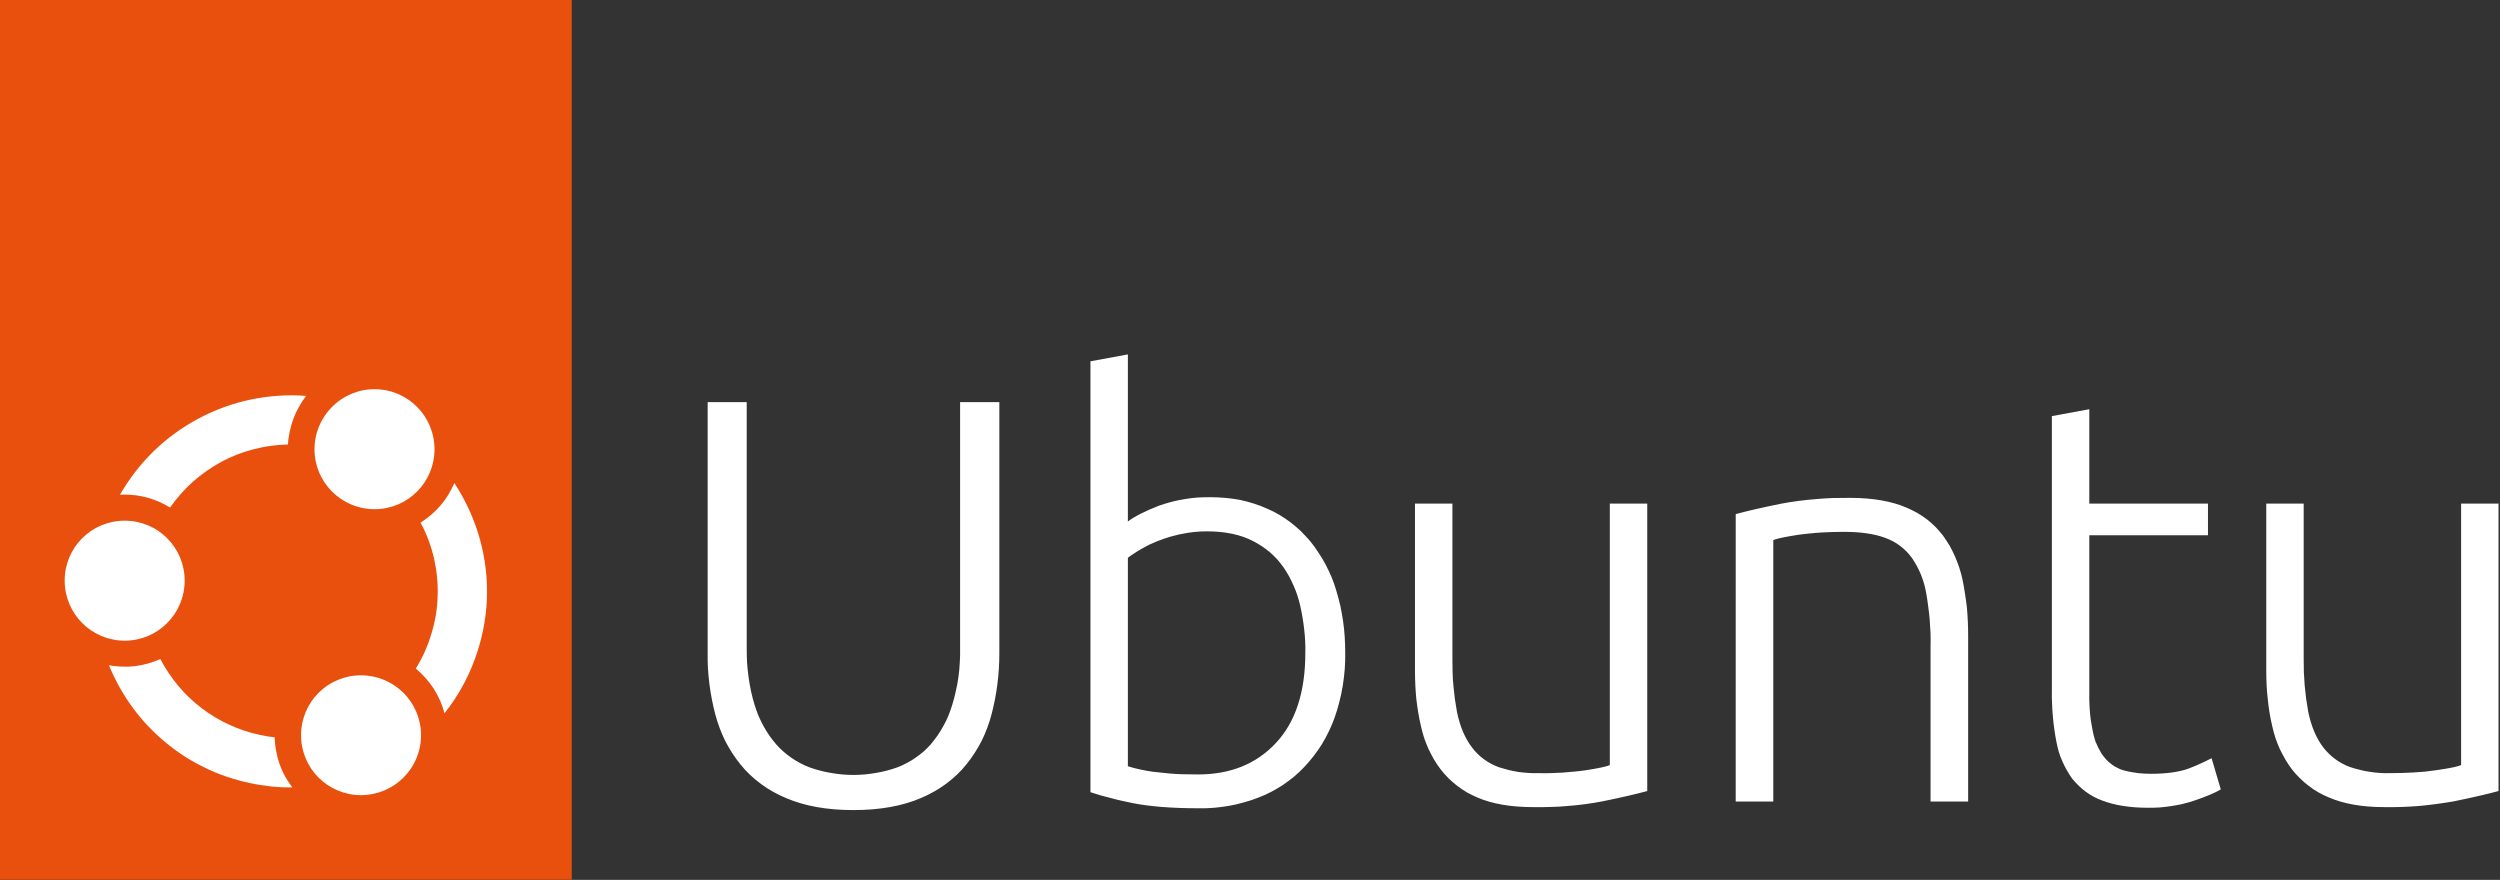
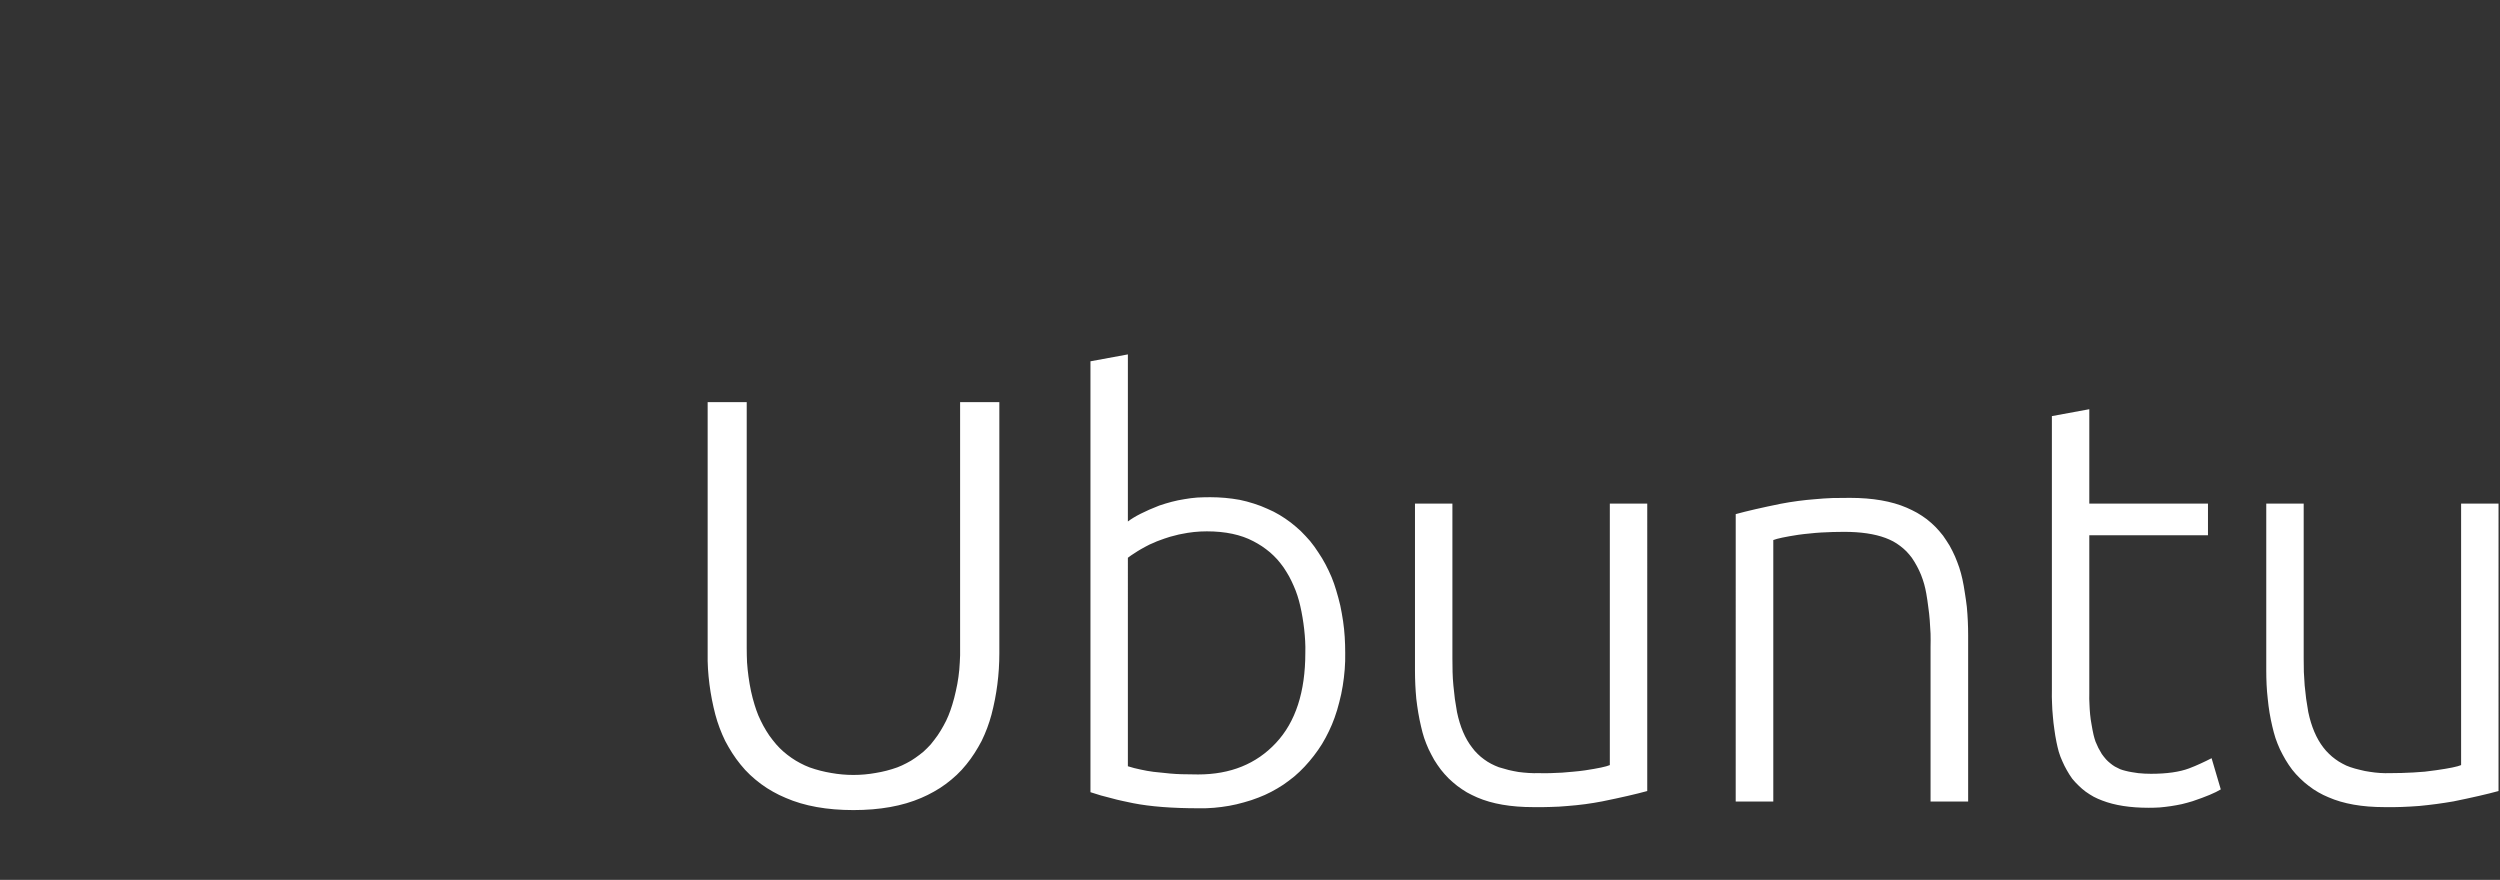
<svg xmlns="http://www.w3.org/2000/svg" version="1.2" viewBox="0 0 1523 536" width="1523" height="536">
  <rect x="0" y="0" width="1523" height="536" fill="#333333" stroke="none" />
  <title>Ubuntu-logo-2022-svg</title>
  <style>
		.s0 { fill: #ffffff } 
		.s1 { fill: #e9500e } 
	</style>
  <path id="Layer" fill-rule="evenodd" class="s0" d="m519.9 493.5q-24.2 0-41.2-7.4-4.1-1.7-7.8-3.8-3.8-2.1-7.3-4.7-3.5-2.6-6.6-5.5-3.2-3-5.9-6.4-2.7-3.3-5-6.9-2.3-3.6-4.3-7.4-1.9-3.9-3.4-7.9-1.5-4-2.6-8.1-1.2-4.6-2.1-9.2-0.9-4.6-1.5-9.3-0.6-4.7-0.9-9.4-0.3-4.8-0.2-9.5v-153h23.8v149.9q0 4.3 0.2 8.7 0.3 4.4 0.9 8.7 0.6 4.4 1.5 8.7 0.9 4.2 2.2 8.4 1 3.3 2.3 6.5 1.4 3.2 3 6.2 1.7 3.1 3.6 5.9 2 2.8 4.3 5.5 2 2.3 4.4 4.4 2.3 2 4.9 3.8 2.6 1.8 5.3 3.2 2.8 1.5 5.7 2.6 6.5 2.3 13.2 3.4 6.7 1.2 13.5 1.2 6.8 0 13.5-1.2 6.8-1.1 13.2-3.4 2.9-1.1 5.7-2.6 2.8-1.4 5.3-3.2 2.6-1.8 5-3.8 2.3-2.1 4.4-4.4 2.2-2.7 4.2-5.5 1.9-2.8 3.6-5.9 1.7-3 3-6.2 1.3-3.2 2.3-6.5 1.3-4.2 2.2-8.4 1-4.3 1.6-8.7 0.6-4.3 0.8-8.7 0.3-4.4 0.2-8.7v-149.9h23.9v153q0 4.7-0.3 9.5-0.3 4.7-0.9 9.4-0.6 4.7-1.5 9.3-0.9 4.6-2.1 9.2-1.1 4.1-2.6 8.1-1.5 4-3.4 7.9-2 3.8-4.3 7.4-2.3 3.6-5 6.9-2.7 3.4-5.9 6.4-3.1 2.9-6.6 5.5-3.5 2.6-7.3 4.7-3.7 2.1-7.7 3.8-17.1 7.4-41.3 7.4zm167.2-175.8q6-4.6 19.1-9.7 3.8-1.3 7.6-2.3 3.8-1 7.7-1.6 3.9-0.7 7.9-1 3.9-0.2 7.9-0.2 4.5 0 9 0.4 4.5 0.4 8.9 1.2 4.4 0.9 8.7 2.3 4.2 1.3 8.3 3.2 3.8 1.6 7.3 3.7 3.5 2.1 6.8 4.6 3.2 2.5 6.2 5.3 2.9 2.9 5.6 6 2.7 3.3 5 6.9 2.4 3.5 4.4 7.3 2 3.8 3.7 7.8 1.6 3.9 2.8 8 1.4 4.6 2.5 9.3 1 4.8 1.7 9.5 0.7 4.8 1 9.6 0.3 4.8 0.3 9.7 0.1 5-0.3 10.1-0.4 5-1.2 10-0.8 5-2.1 9.9-1.2 4.9-2.9 9.6-1.5 4.2-3.4 8.1-1.9 4-4.2 7.8-2.3 3.7-5 7.2-2.7 3.5-5.7 6.7-2.9 3.1-6.2 5.9-3.3 2.7-6.8 5.1-3.5 2.3-7.3 4.3-3.8 2-7.8 3.5-4.3 1.7-8.8 2.9-4.5 1.3-9 2.1-4.6 0.8-9.2 1.2-4.7 0.4-9.3 0.3-24.2 0-40-3.1-3.3-0.7-6.6-1.4-3.3-0.7-6.5-1.6-3.3-0.8-6.5-1.7-3.2-1-6.4-2v-262.5l22.8-4.2zm0 149.1q1.9 0.6 3.8 1.1 2 0.5 3.9 0.9 2 0.4 4 0.8 1.9 0.3 3.9 0.6 3.4 0.4 6.8 0.7 3.4 0.4 6.8 0.6 3.4 0.2 6.8 0.2 3.4 0.1 6.8 0.1 29.5 0 47.4-19.2 17.9-19.1 17.9-54.9 0.1-3.6-0.1-7.2-0.2-3.6-0.6-7.2-0.4-3.5-1-7.1-0.6-3.6-1.4-7.1-0.7-3.1-1.7-6.2-1-3.1-2.3-6-1.3-3-2.8-5.8-1.6-2.8-3.4-5.5-1.8-2.5-3.8-4.8-2.1-2.3-4.4-4.3-2.4-2-4.9-3.7-2.6-1.7-5.3-3.1-11.4-6-28.3-6-1.9 0-3.9 0.1-1.9 0.1-3.9 0.3-1.9 0.2-3.8 0.5-1.9 0.3-3.8 0.7-1.8 0.3-3.5 0.8-1.8 0.4-3.5 0.9-1.7 0.5-3.4 1.1-1.7 0.6-3.3 1.2-1.5 0.5-2.9 1.2-1.4 0.6-2.8 1.2-1.4 0.7-2.7 1.4-1.4 0.7-2.7 1.5-1 0.6-2 1.2-1 0.6-2 1.3-1 0.6-2 1.3-1 0.7-1.9 1.4zm316.4 15.1q-10.2 2.8-27.4 6.3-5.2 1-10.4 1.7-5.3 0.7-10.6 1.1-5.2 0.5-10.5 0.6-5.3 0.2-10.6 0.1-20.4 0-34.1-5.9-3.2-1.4-6.3-3.1-3-1.8-5.8-3.9-2.8-2.2-5.3-4.6-2.5-2.5-4.7-5.3-2.2-2.9-4.1-6-1.8-3.2-3.4-6.5-1.5-3.3-2.7-6.8-1.1-3.4-1.9-7-1-4.2-1.7-8.4-0.7-4.2-1.2-8.5-0.4-4.3-0.6-8.5-0.2-4.3-0.2-8.6v-101.8h22.8v94.4q0 4.1 0.1 8.2 0.1 4.1 0.5 8.2 0.4 4.1 0.9 8.2 0.6 4 1.3 8 2.8 13.4 9.2 21.6 1.5 2.1 3.4 3.9 1.8 1.8 3.9 3.3 2 1.5 4.3 2.7 2.3 1.2 4.7 2.1 2.9 0.9 6 1.7 3 0.7 6 1.2 3.1 0.4 6.2 0.6 3.1 0.2 6.2 0.1 3.5 0.1 7 0 3.6-0.1 7.1-0.3 3.5-0.3 7-0.6 3.5-0.3 7-0.8 11.9-1.8 15.1-3.2v-159.3h22.8zm53.9-168.7q10.2-2.8 27.4-6.3 5.2-1 10.5-1.7 5.2-0.7 10.5-1.1 5.3-0.5 10.6-0.7 5.3-0.1 10.6-0.1 20.7 0 34.6 6 3.2 1.4 6.3 3.1 3.1 1.8 5.9 3.9 2.8 2.2 5.3 4.7 2.4 2.5 4.6 5.3 2.1 3 4 6.1 1.8 3.2 3.3 6.6 1.4 3.3 2.6 6.8 1.1 3.4 1.9 7 0.9 4.2 1.5 8.4 0.7 4.3 1.2 8.5 0.4 4.3 0.6 8.6 0.2 4.3 0.2 8.6v101.4h-22.9v-94.1q0.1-4.1 0-8.2-0.2-4.1-0.5-8.2-0.3-4-0.9-8.1-0.5-4.1-1.2-8.1-0.5-2.9-1.3-5.8-0.8-2.8-1.9-5.6-1.1-2.7-2.5-5.3-1.4-2.6-3.1-5.1-1.5-2-3.3-3.9-1.8-1.8-3.8-3.3-2.1-1.6-4.3-2.8-2.3-1.2-4.7-2.1-10-3.7-25.1-3.7-3.5 0-7 0.1-3.5 0.1-7 0.3-3.5 0.2-7 0.6-3.5 0.3-7 0.8-11.7 1.8-15.2 3.2v159.3h-22.9zm215.4-6.4h72.3v19.3h-72.3v96.5q-0.1 3.2 0.1 6.3 0.1 3.2 0.4 6.3 0.3 3.2 0.9 6.3 0.5 3.1 1.2 6.2 0.5 2.1 1.2 4.1 0.8 1.9 1.7 3.8 1 1.9 2.1 3.7 1.2 1.7 2.6 3.3 1.2 1.3 2.6 2.4 1.3 1.1 2.8 2 1.6 0.9 3.2 1.6 1.6 0.6 3.3 1 1.9 0.5 3.8 0.8 2 0.4 3.9 0.6 1.9 0.2 3.9 0.3 1.9 0.1 3.9 0.1 14.4 0 23.2-3.3 1.7-0.7 3.5-1.4 1.7-0.7 3.4-1.5 1.7-0.7 3.4-1.6 1.7-0.8 3.4-1.7l5.6 19q-5 3.1-17.2 7.2-3.3 1-6.6 1.8-3.3 0.7-6.6 1.2-3.4 0.5-6.8 0.8-3.3 0.2-6.7 0.2-16.9 0-28.3-4.4-2.7-1-5.2-2.3-2.5-1.4-4.9-3.1-2.3-1.7-4.3-3.7-2.1-2-3.9-4.2-1.8-2.5-3.3-5.2-1.5-2.6-2.7-5.4-1.3-2.8-2.2-5.8-0.8-2.9-1.4-5.9-0.8-3.9-1.3-7.8-0.6-4-0.9-7.9-0.4-4-0.5-7.9-0.2-4-0.1-8v-167l22.8-4.2zm249.3 175.1q-10.2 2.8-27.4 6.3-5.2 0.9-10.4 1.6-5.3 0.7-10.5 1.2-5.3 0.4-10.6 0.6-5.3 0.2-10.6 0.1-20.4 0-34.1-6-3.2-1.3-6.3-3.1-3-1.7-5.8-3.9-2.8-2.1-5.3-4.6-2.5-2.4-4.7-5.2-2.2-2.9-4.1-6.1-1.8-3.1-3.4-6.4-1.5-3.3-2.7-6.8-1.1-3.5-1.9-7-1-4.2-1.7-8.4-0.7-4.3-1.1-8.5-0.5-4.3-0.7-8.6-0.2-4.3-0.2-8.6v-101.7h22.8v94.4q0 4.1 0.1 8.2 0.2 4.1 0.5 8.2 0.4 4.1 0.9 8.1 0.6 4.1 1.3 8.1 2.8 13.3 9.2 21.6 1.5 2 3.4 3.8 1.8 1.8 3.9 3.3 2 1.5 4.3 2.7 2.3 1.3 4.7 2.1 2.9 1 6 1.7 3 0.8 6 1.2 3.1 0.5 6.2 0.7 3.1 0.2 6.2 0.1 3.5 0 7-0.1 3.6-0.1 7.1-0.3 3.5-0.2 7-0.5 3.5-0.4 7-0.9 11.9-1.7 15.1-3.1v-159.3h22.8z" />
-   <path id="Layer" class="s1" d="m0 0h348.3v535.9h-348.3z" />
-   <path id="Layer" class="s0" d="m76 390.3c-20.3 0-36.6-16.4-36.6-36.6 0-20.2 16.3-36.5 36.6-36.5 20.2 0 36.5 16.3 36.5 36.5 0 20.2-16.3 36.6-36.5 36.6zm152.2-80.1c-20.2 0-36.6-16.3-36.6-36.5 0-20.2 16.4-36.6 36.6-36.6 20.2 0 36.5 16.4 36.5 36.6 0 20.2-16.3 36.5-36.5 36.5zm-69.8 137.5c-6.5-1.3-12.7-3.4-18.7-6.2-6-2.7-11.6-6.1-16.9-10.1-5.2-4-10-8.5-14.2-13.6-4.2-5-7.9-10.5-10.9-16.3q-3.7 1.6-7.5 2.7-3.9 1.1-7.8 1.6-4 0.5-8 0.3-4-0.1-8-0.8c3.7 9 8.4 17.5 14.1 25.3 5.7 7.9 12.4 15 19.8 21.2 7.5 6.3 15.6 11.6 24.4 15.8 8.7 4.3 17.9 7.4 27.4 9.4q3.2 0.7 6.4 1.2 3.3 0.5 6.5 0.9 3.3 0.3 6.5 0.5 3.3 0.1 6.6 0.1-2.5-3.3-4.5-6.9-2-3.6-3.3-7.5-1.4-3.9-2.1-8-0.8-4-0.8-8.1-4.6-0.5-9-1.5zm61.5 36.7c-20.2 0-36.5-16.3-36.5-36.5 0-20.2 16.3-36.5 36.5-36.5 20.2 0 36.6 16.3 36.6 36.5 0 20.2-16.4 36.5-36.6 36.5zm50.9-49.9c7.8-9.8 14-20.8 18.3-32.5 4.4-11.8 6.9-24.1 7.5-36.6 0.5-12.5-0.9-25-4.3-37.1-3.4-12.1-8.6-23.5-15.5-34q-1.6 3.7-3.7 7.1-2.1 3.5-4.7 6.5-2.7 3.1-5.7 5.7-3.1 2.6-6.5 4.8c3.7 6.8 6.4 14.1 8.2 21.7 1.7 7.6 2.5 15.4 2.2 23.1-0.2 7.8-1.5 15.5-3.8 22.9-2.2 7.5-5.4 14.6-9.5 21.2q3.2 2.6 5.9 5.7 2.8 3.1 5 6.5 2.2 3.5 3.9 7.3 1.6 3.7 2.7 7.7zm-197.7-133.1q1.4-0.1 2.8-0.1 3.7 0 7.3 0.5 3.6 0.5 7.1 1.5 3.5 1 6.9 2.5 3.3 1.5 6.4 3.4c4.1-5.8 8.7-11.1 14-15.8 5.3-4.7 11.1-8.7 17.3-12.1 6.2-3.3 12.8-5.9 19.6-7.6 6.9-1.8 13.9-2.8 20.9-2.9q0.2-4 1.1-7.9 0.8-4 2.2-7.7 1.4-3.8 3.4-7.3 1.9-3.5 4.4-6.7c-11.3-0.9-22.6-0.1-33.7 2.2-11 2.3-21.7 6.2-31.7 11.5-10 5.3-19.2 12-27.3 19.8-8.1 7.9-15.1 16.9-20.7 26.7z" />
</svg>